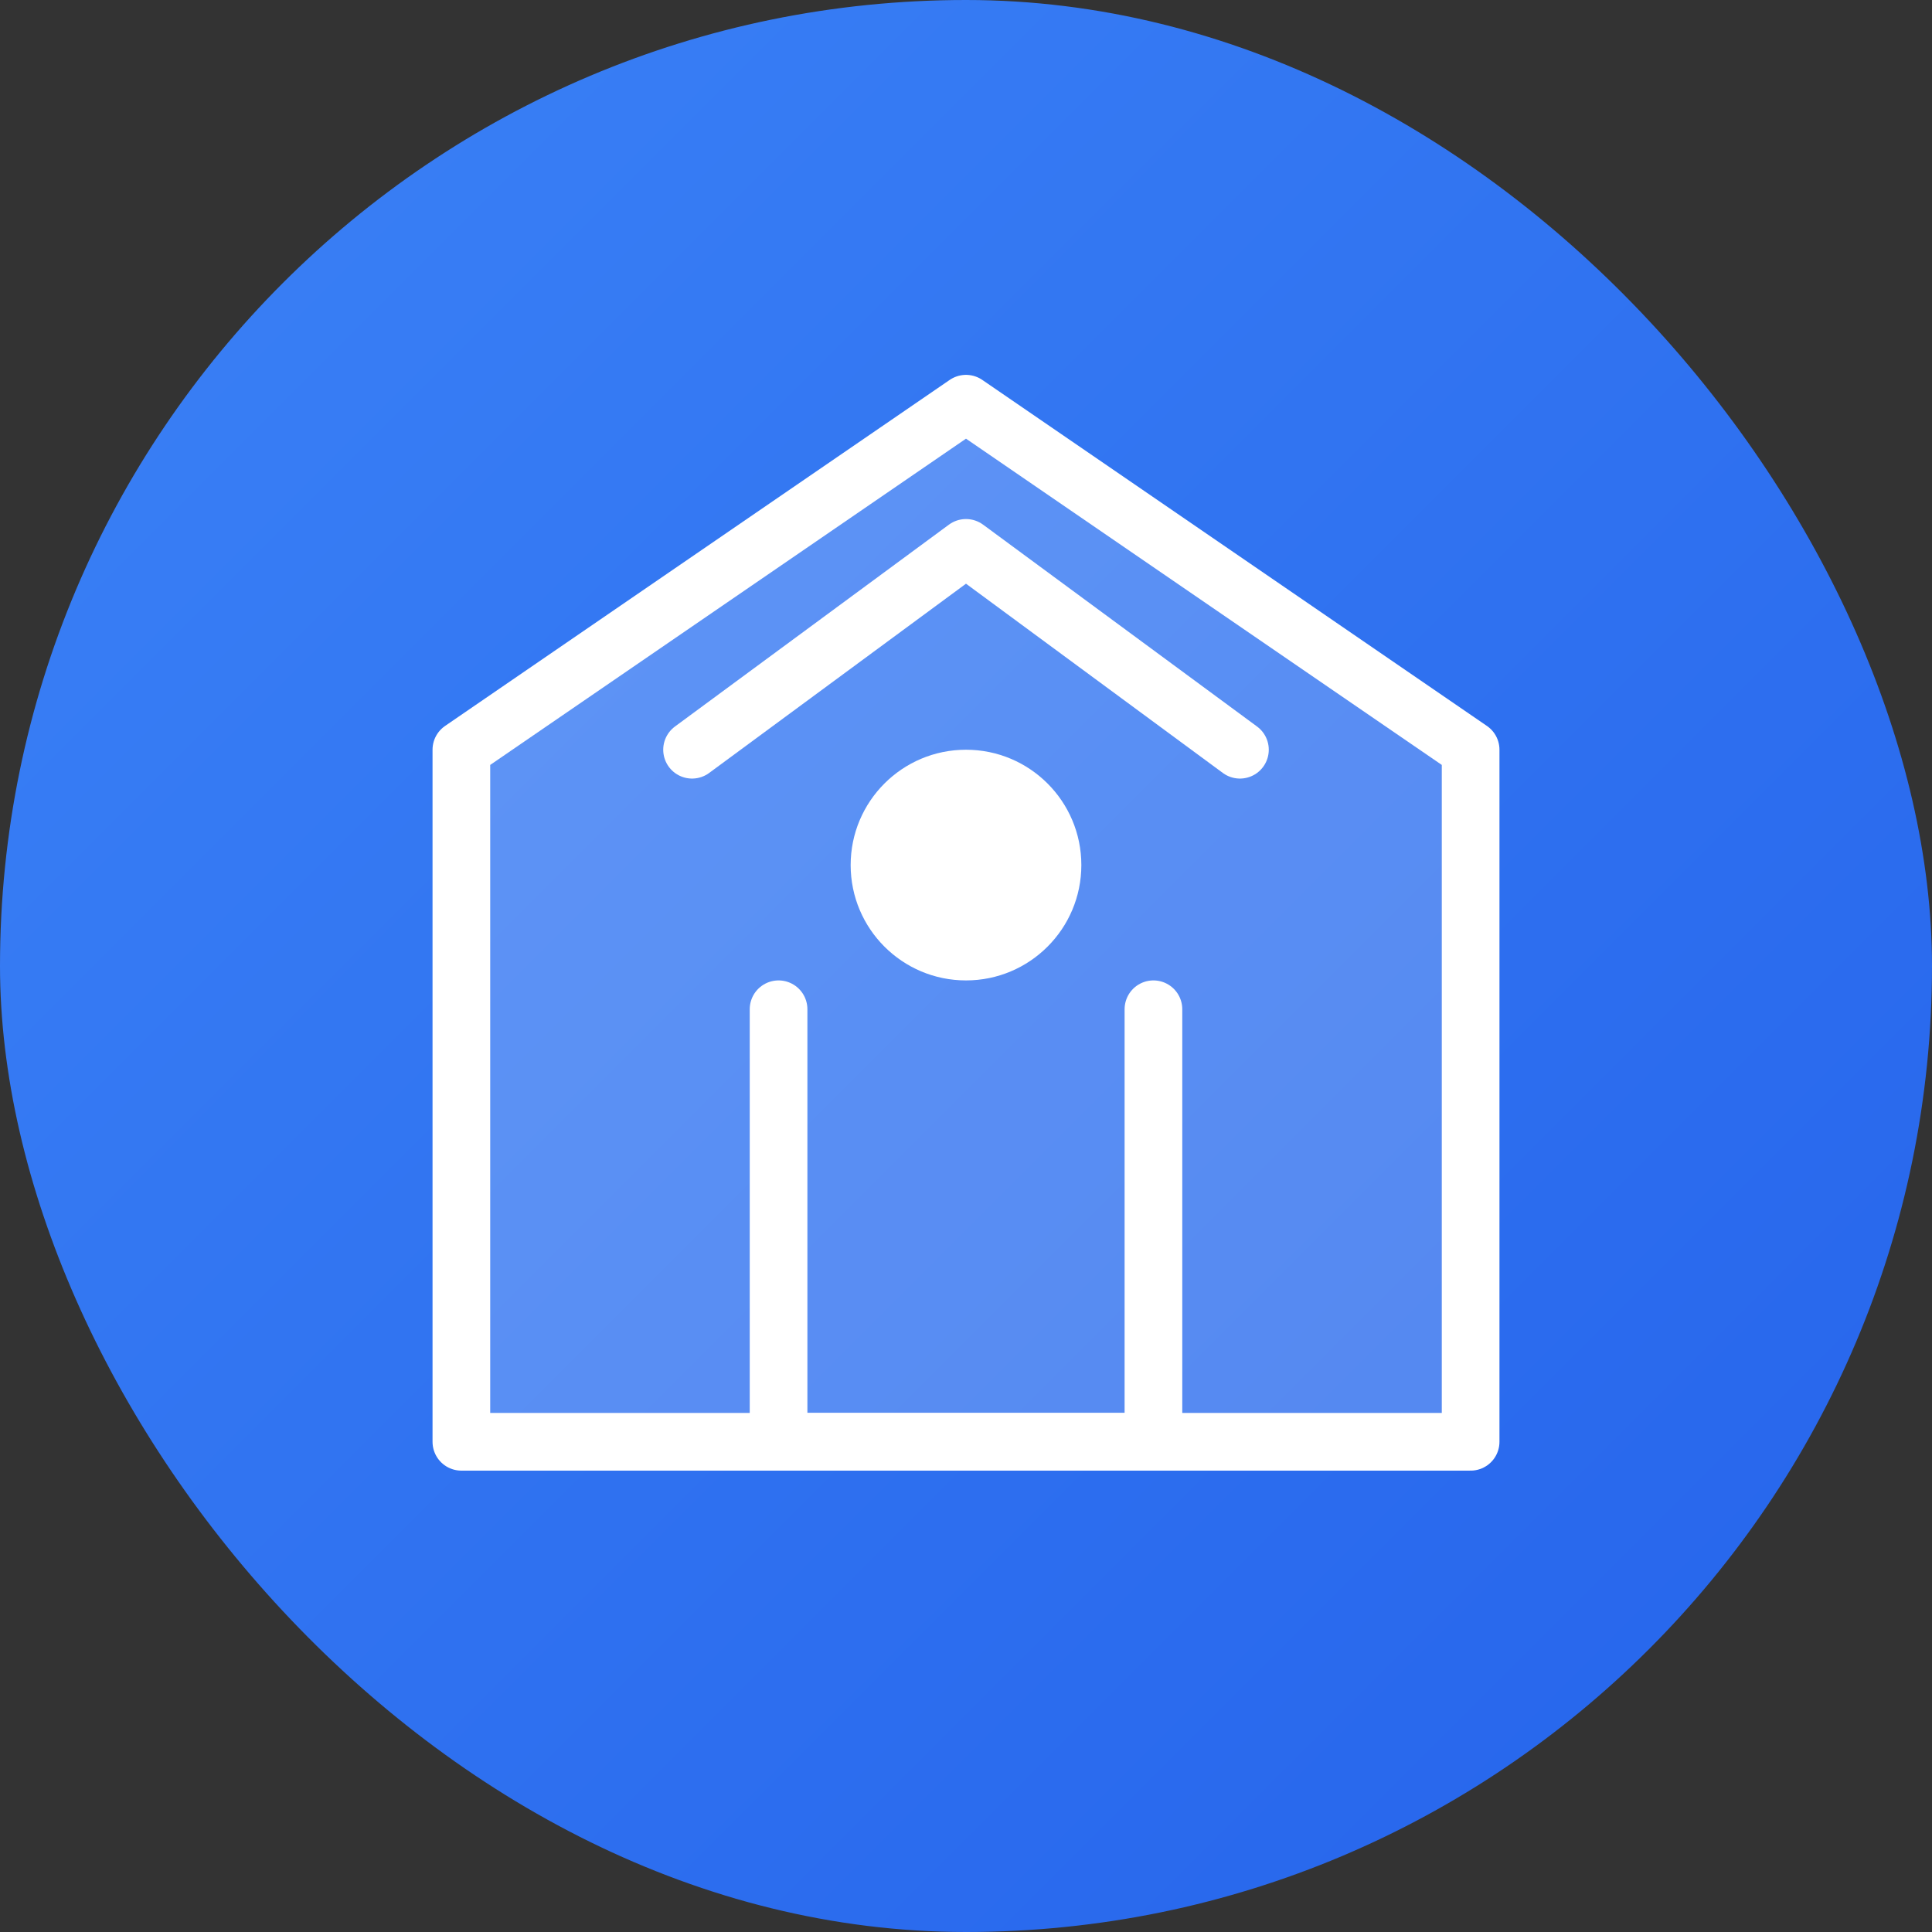
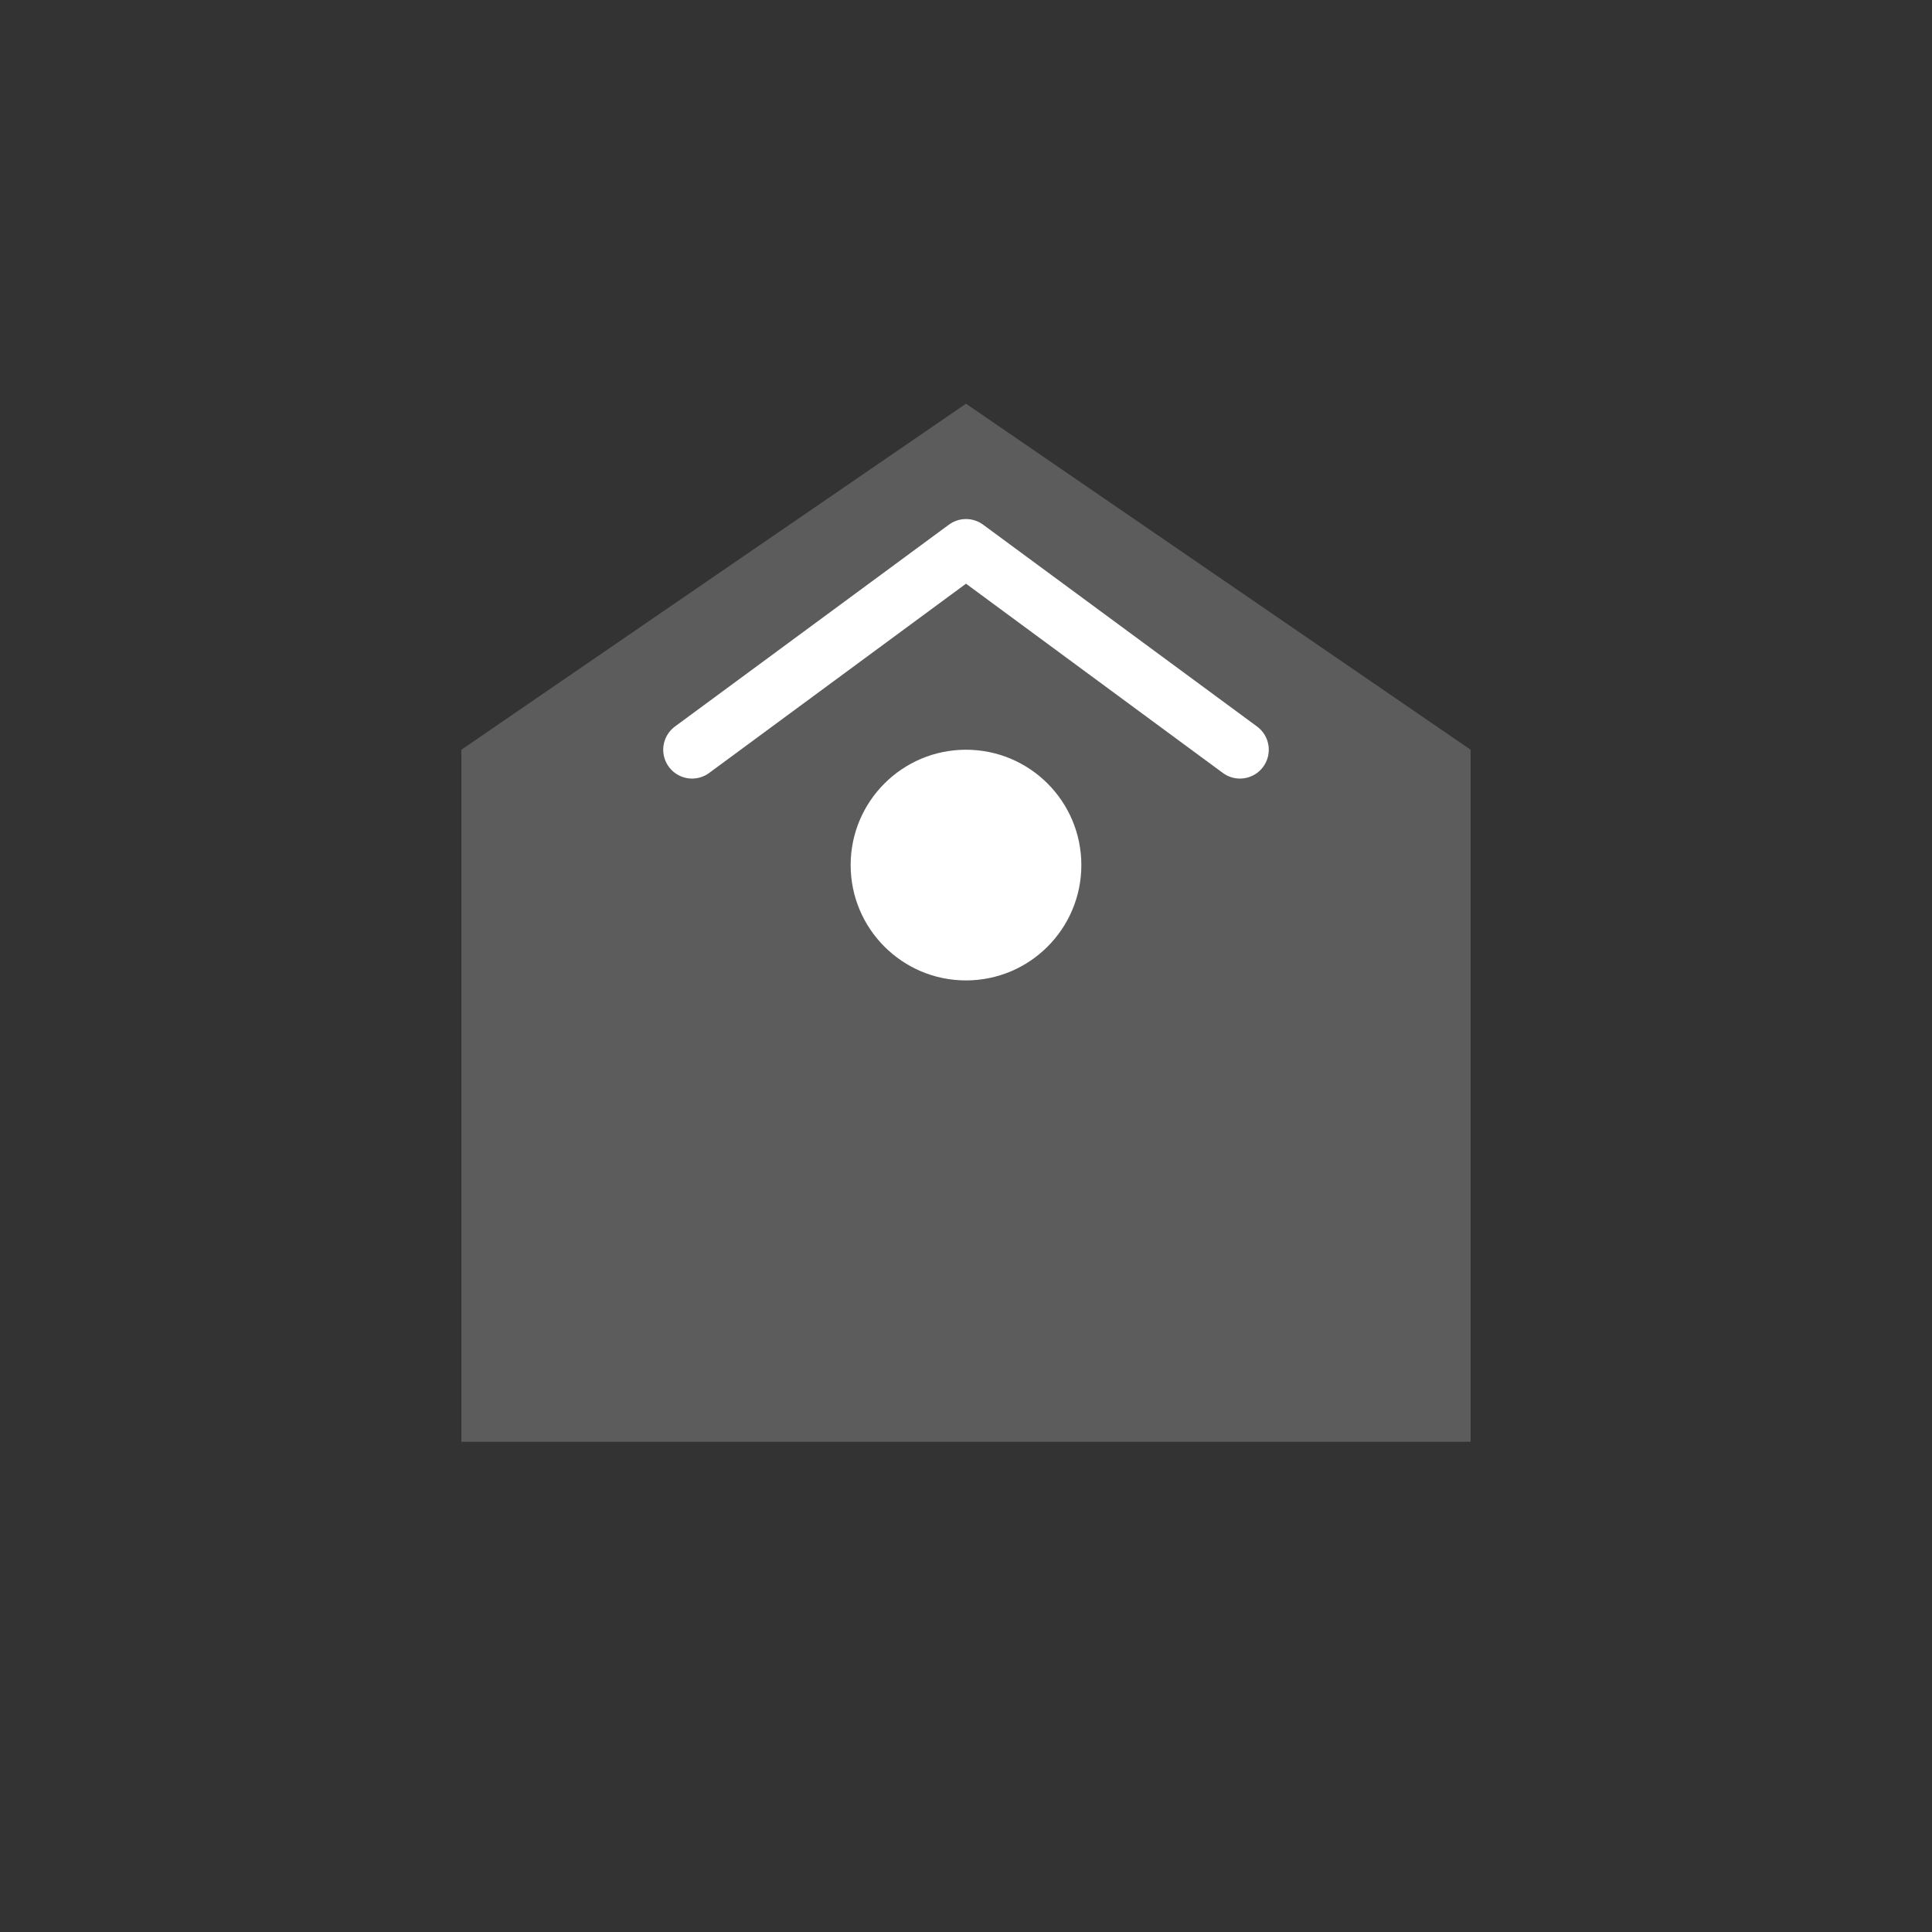
<svg xmlns="http://www.w3.org/2000/svg" width="67" height="67" viewBox="0 0 67 67" fill="none">
  <rect x="0" y="0" width="67" height="67" fill="#333333" stroke="none" />
-   <rect width="67" height="67" rx="33.5" fill="url(#paint0_linear_1_2)" />
  <path d="M33.5 14L16 26V50H51V26L33.5 14Z" fill="#ffffff" fill-opacity="0.2" />
-   <path d="M33.5 14L16 26V50H51V26L33.5 14Z" stroke="#ffffff" stroke-width="2" stroke-linecap="round" stroke-linejoin="round" />
-   <path d="M27 35V50H40V35" stroke="#ffffff" stroke-width="2" stroke-linecap="round" stroke-linejoin="round" />
  <circle cx="33.5" cy="30" r="4" fill="#ffffff" />
  <path d="M24 26L33.5 19L43 26" stroke="#ffffff" stroke-width="2" stroke-linecap="round" stroke-linejoin="round" />
  <defs>
    <linearGradient id="paint0_linear_1_2" x1="0" y1="0" x2="67" y2="67" gradientUnits="userSpaceOnUse">
      <stop stop-color="#3B82F6" />
      <stop offset="1" stop-color="#2563EB" />
    </linearGradient>
  </defs>
</svg>